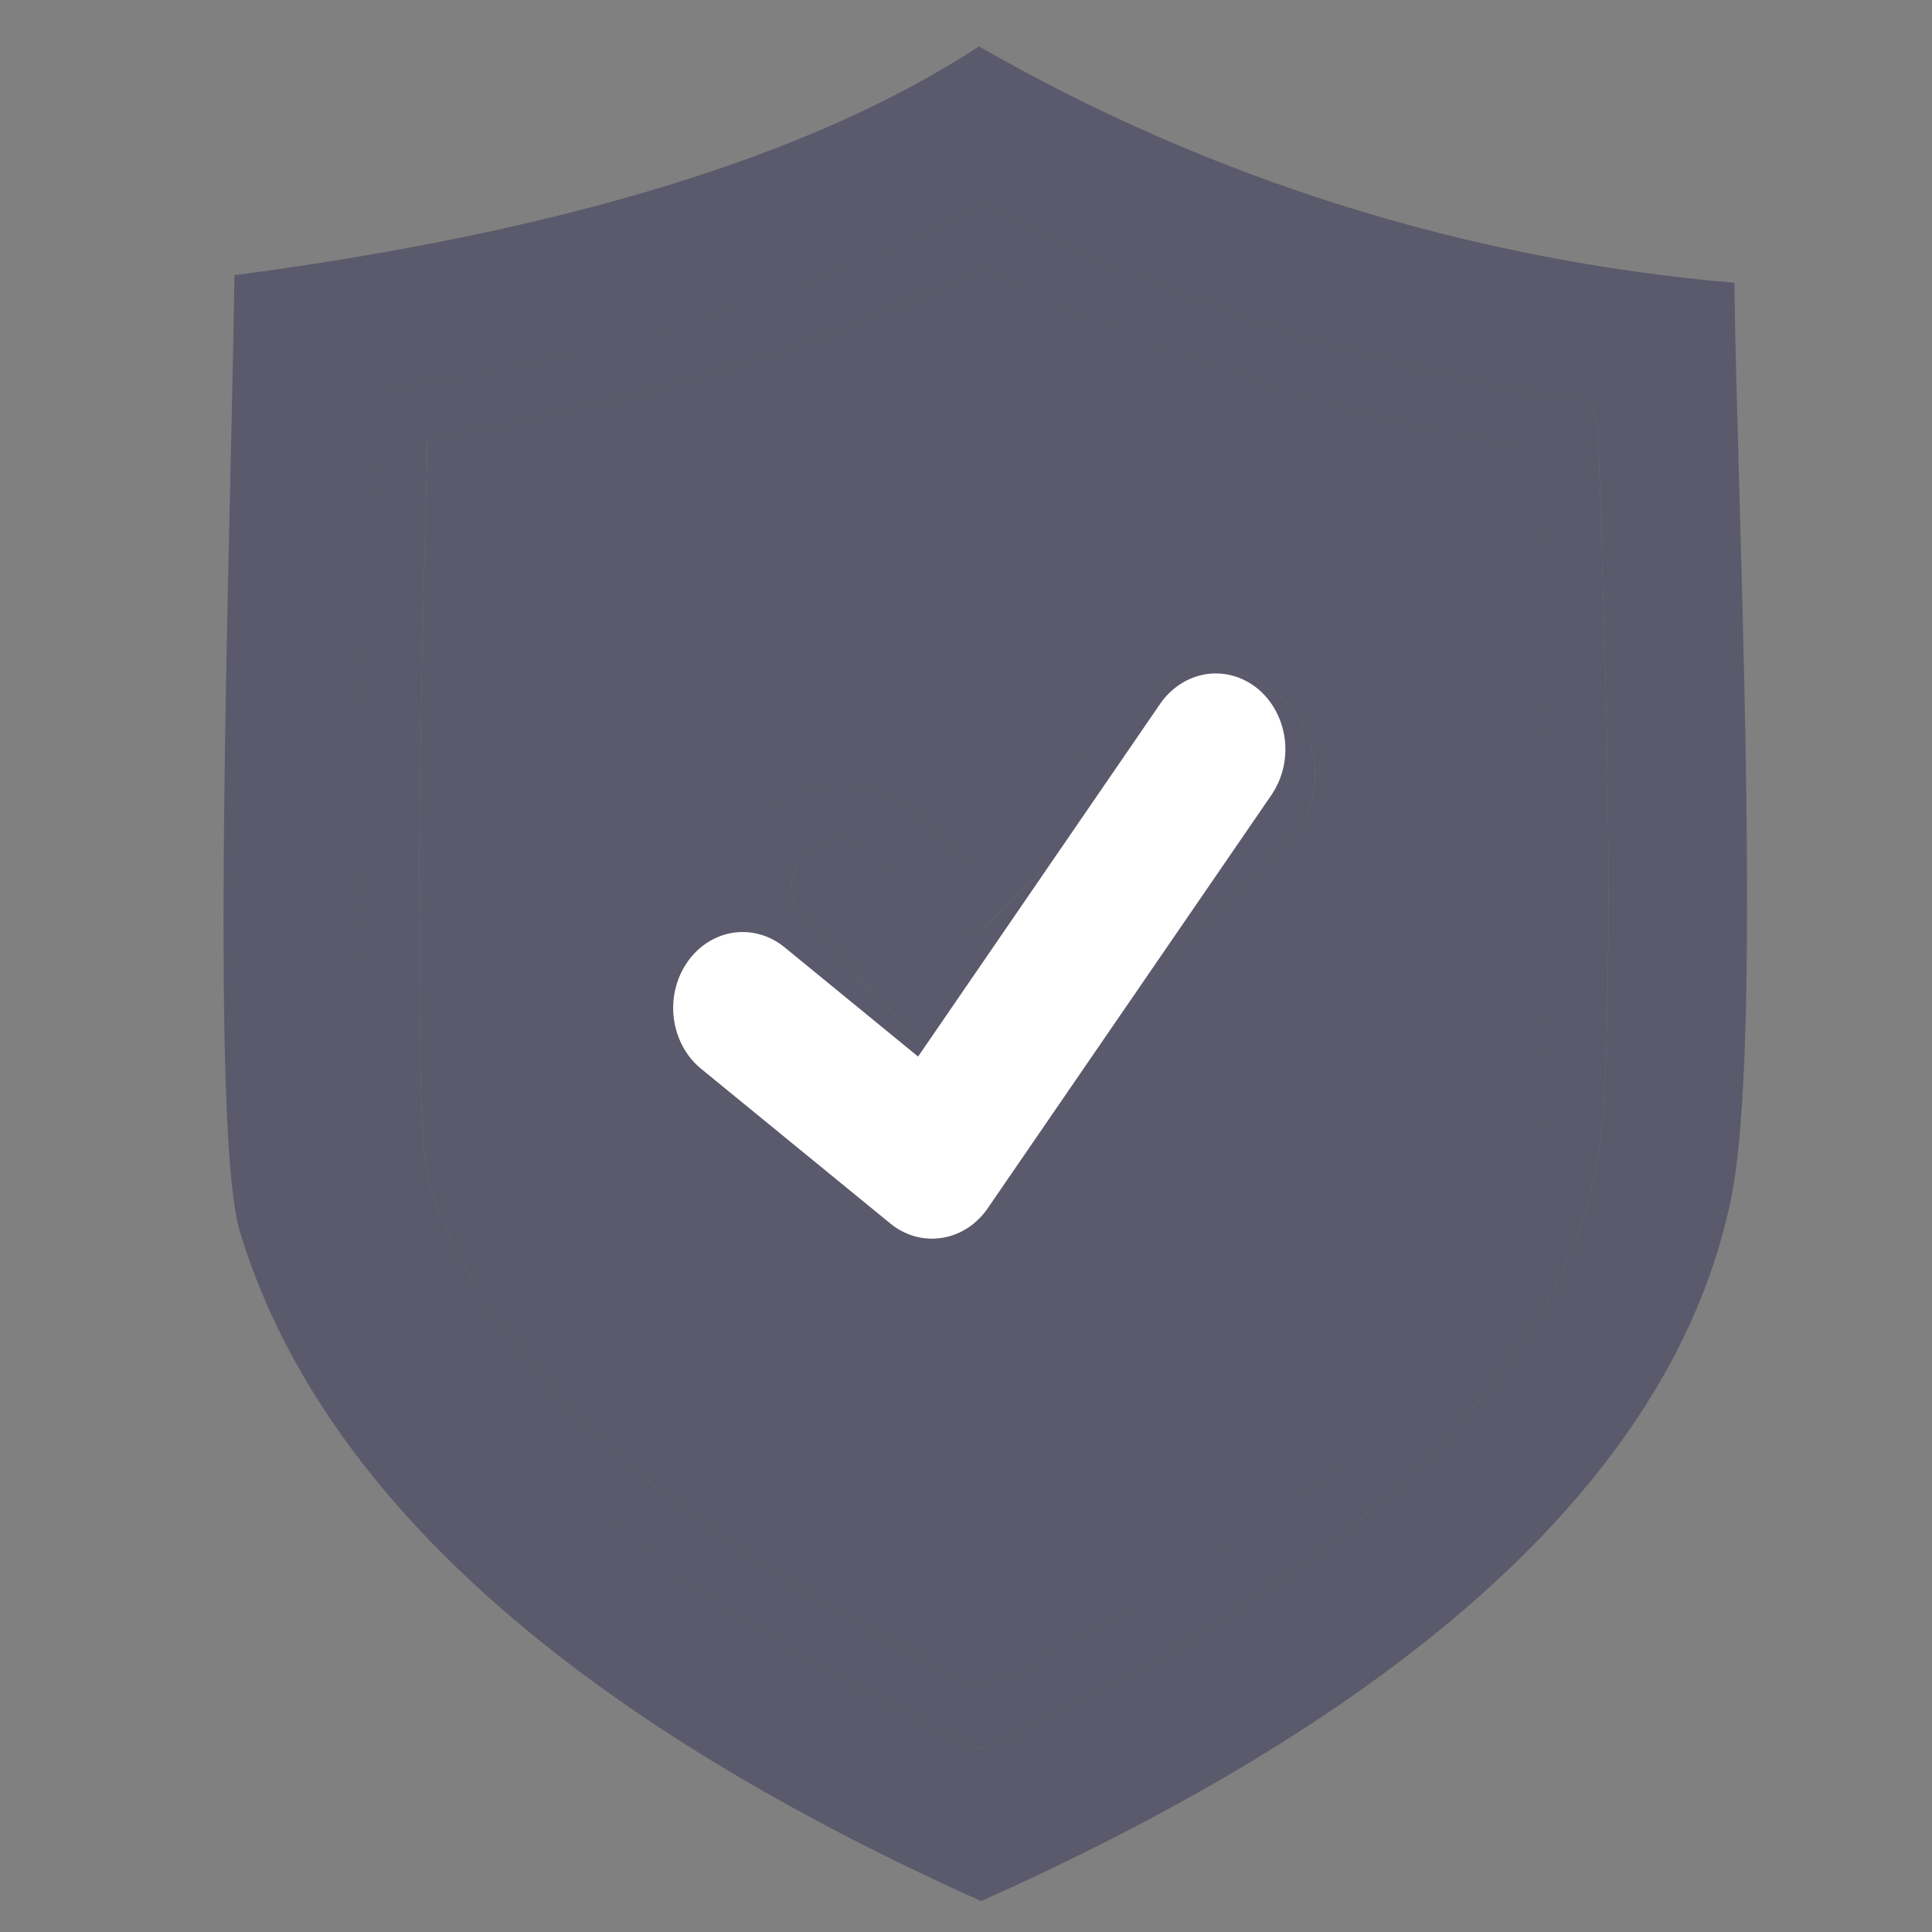
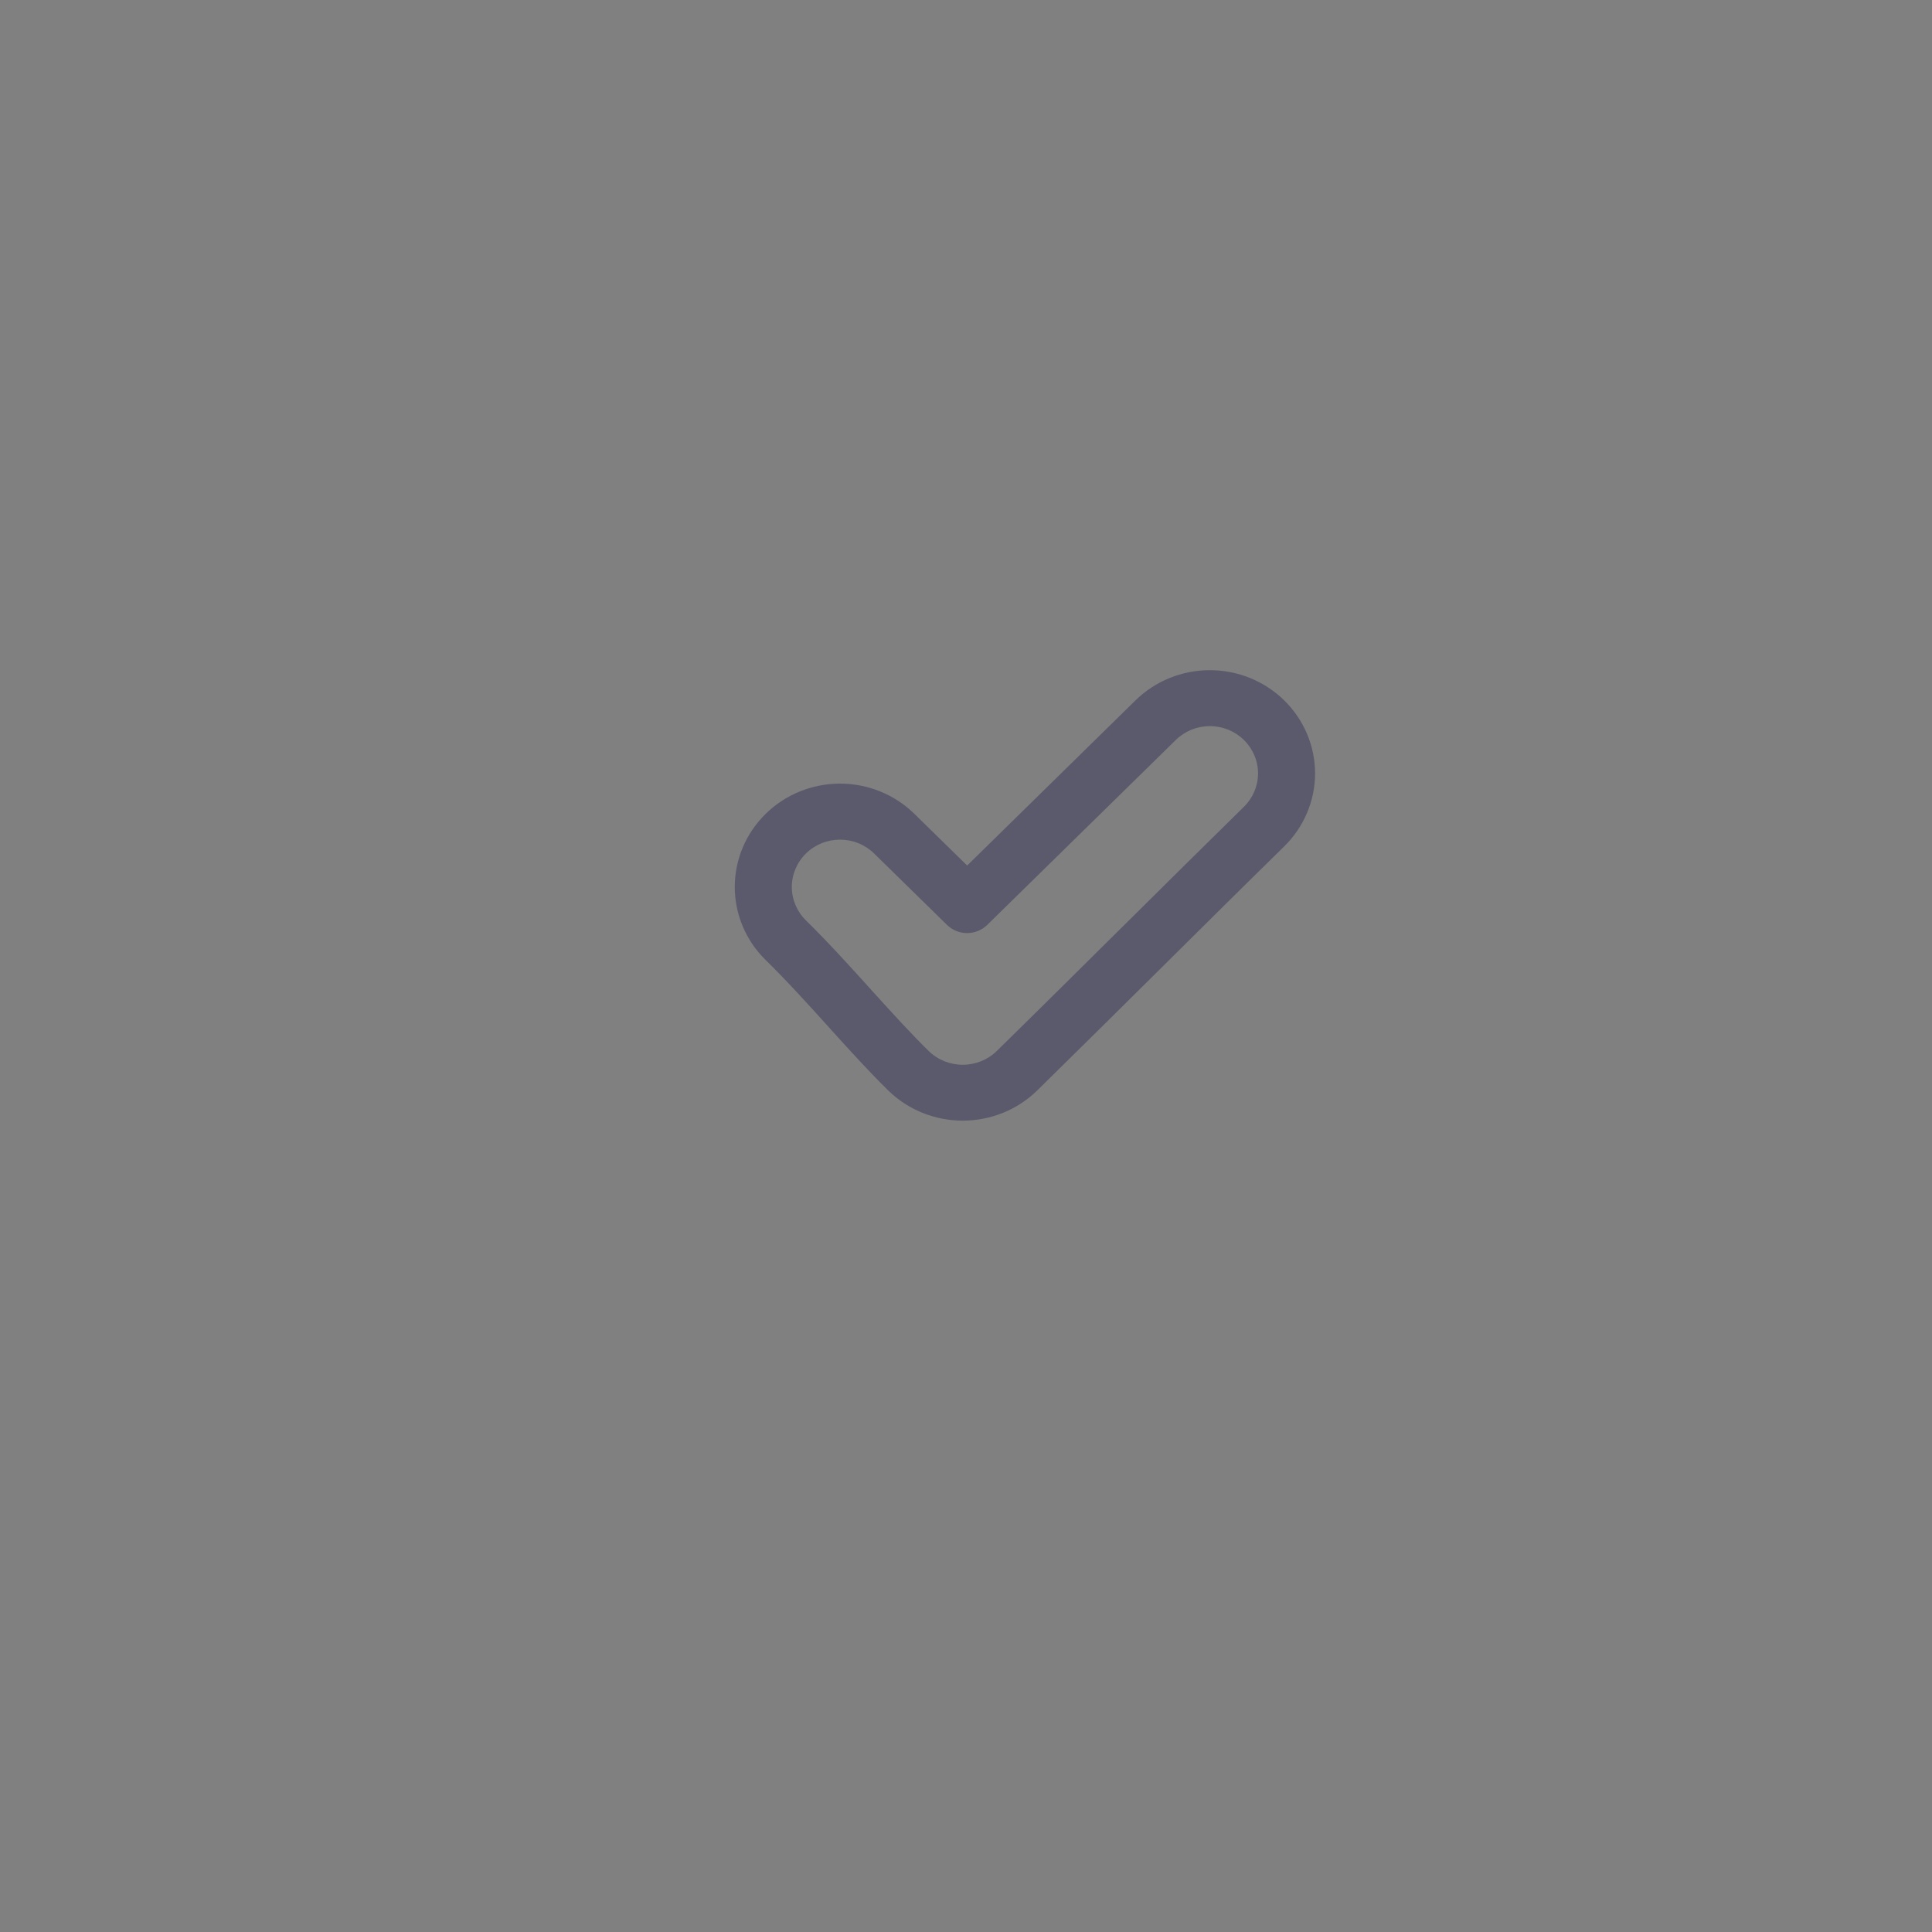
<svg xmlns="http://www.w3.org/2000/svg" fill="none" viewBox="0 0 25 25" height="25" width="25">
  <rect x="0" y="0" width="25" height="25" fill="#808080" stroke="none" />
-   <path fill-opacity="0.5" fill="#373558" d="M14.497 12.021C14.515 12.003 14.533 11.985 14.552 11.967C15.058 11.465 15.58 10.948 16.097 10.44C16.214 10.325 16.28 10.17 16.28 10.007C16.28 9.845 16.214 9.69 16.097 9.575C15.98 9.46 15.822 9.396 15.656 9.396C15.491 9.396 15.332 9.46 15.216 9.575L12.777 11.968C12.707 12.036 12.614 12.074 12.516 12.074C12.418 12.074 12.324 12.036 12.255 11.968L11.312 11.044C11.195 10.929 11.037 10.865 10.871 10.865C10.706 10.865 10.547 10.929 10.43 11.044C10.313 11.159 10.247 11.315 10.247 11.477C10.247 11.639 10.313 11.795 10.43 11.91C10.723 12.197 11.005 12.509 11.277 12.81C11.277 12.811 11.279 12.813 11.279 12.813C11.284 12.819 11.29 12.825 11.295 12.831C11.547 13.109 11.785 13.371 12.017 13.599C12.135 13.714 12.293 13.778 12.459 13.778C12.624 13.778 12.783 13.714 12.9 13.599C13.435 13.075 13.975 12.539 14.497 12.021ZM16.619 10.952C16.084 11.476 15.544 12.012 15.022 12.53C14.498 13.049 13.958 13.585 13.422 14.111C13.166 14.361 12.82 14.501 12.459 14.501C12.098 14.501 11.751 14.361 11.495 14.111C11.25 13.87 11.007 13.603 10.751 13.32C10.743 13.311 10.735 13.302 10.727 13.293C10.461 12.999 10.186 12.694 9.908 12.422C9.652 12.171 9.509 11.831 9.509 11.477C9.509 11.122 9.652 10.783 9.908 10.532C10.163 10.281 10.51 10.14 10.871 10.14C11.232 10.14 11.579 10.281 11.834 10.532L12.516 11.2L14.694 9.063C14.949 8.813 15.295 8.672 15.656 8.672C16.017 8.672 16.364 8.813 16.619 9.063C16.874 9.314 17.018 9.653 17.018 10.008C17.018 10.362 16.874 10.701 16.619 10.952ZM12.699 21.851C8.7 19.895 6.293 17.682 5.544 15.272C5.455 14.83 5.446 14.095 5.439 13.556C5.438 13.453 5.437 13.356 5.435 13.268C5.413 12.052 5.424 10.847 5.446 9.413C5.459 8.606 5.479 7.782 5.499 6.986C5.511 6.554 5.521 6.122 5.531 5.69C8.436 5.173 10.79 4.439 12.713 3.454C14.991 4.597 17.431 5.4 19.951 5.837C19.963 6.252 19.976 6.669 19.989 7.075C19.989 7.084 19.989 7.093 19.99 7.102C20.013 7.859 20.038 8.64 20.052 9.405C20.074 10.525 20.09 11.728 20.063 12.932L20.06 13.11C20.059 13.112 20.059 13.113 20.059 13.114C20.047 13.719 20.031 14.471 19.92 15.014C19.42 17.466 16.99 19.766 12.699 21.851ZM20.726 7.053C20.75 7.82 20.775 8.613 20.79 9.391C20.811 10.52 20.827 11.731 20.801 12.948L20.797 13.125C20.784 13.759 20.768 14.548 20.644 15.156C20.089 17.872 17.471 20.37 12.86 22.58C12.809 22.604 12.754 22.617 12.697 22.617C12.641 22.617 12.586 22.604 12.535 22.58C8.239 20.508 5.647 18.114 4.832 15.465L4.823 15.433C4.718 14.927 4.708 14.144 4.701 13.57C4.701 13.568 4.701 13.566 4.701 13.564C4.701 13.551 4.701 13.538 4.701 13.525C4.7 13.438 4.699 13.356 4.697 13.281C4.675 12.054 4.685 10.843 4.708 9.402C4.721 8.604 4.741 7.793 4.761 7.007C4.761 6.994 4.761 6.981 4.762 6.968C4.775 6.438 4.787 5.908 4.799 5.378C4.801 5.294 4.832 5.213 4.888 5.15C4.944 5.086 5.021 5.043 5.105 5.029C8.157 4.508 10.588 3.754 12.536 2.726C12.589 2.698 12.648 2.684 12.708 2.683C12.768 2.683 12.827 2.697 12.881 2.724C15.23 3.925 17.759 4.751 20.372 5.173C20.457 5.187 20.534 5.229 20.591 5.292C20.647 5.356 20.679 5.437 20.681 5.521C20.693 5.99 20.708 6.466 20.723 6.93C20.724 6.971 20.725 7.012 20.727 7.053L20.726 7.053ZM2.983 6.081C3.005 5.082 3.025 4.2 3.033 3.561C7.288 3.002 10.526 2.007 12.668 0.6C15.655 2.319 18.994 3.364 22.443 3.659C22.45 4.32 22.476 5.223 22.504 6.244C22.595 9.492 22.721 13.938 22.402 15.501C21.692 18.976 18.426 22.037 12.696 24.6C7.342 22.2 4.114 19.283 3.102 15.929C2.782 14.869 2.903 9.58 2.983 6.081Z" clip-rule="evenodd" fill-rule="evenodd" />
  <path fill-opacity="0.5" fill="#373558" d="M16.618 10.952C16.083 11.476 15.543 12.012 15.021 12.53C14.497 13.049 13.957 13.585 13.421 14.111C13.165 14.361 12.819 14.501 12.458 14.501C12.096 14.501 11.75 14.361 11.494 14.111C11.249 13.87 11.006 13.603 10.75 13.32L10.726 13.293C10.46 12.999 10.185 12.694 9.907 12.422C9.651 12.171 9.508 11.831 9.508 11.477C9.508 11.123 9.651 10.783 9.907 10.532C10.162 10.281 10.509 10.14 10.87 10.14C11.231 10.14 11.578 10.281 11.833 10.532L12.515 11.2L14.693 9.063C14.948 8.813 15.294 8.672 15.655 8.672C16.016 8.672 16.363 8.813 16.618 9.063C16.873 9.314 17.017 9.653 17.017 10.008C17.017 10.362 16.873 10.701 16.618 10.952ZM14.551 11.967L14.496 12.021C13.973 12.539 13.434 13.075 12.899 13.599C12.782 13.714 12.623 13.778 12.458 13.778C12.292 13.778 12.133 13.714 12.016 13.599C11.784 13.371 11.546 13.109 11.294 12.831L11.278 12.813L11.276 12.811C11.003 12.509 10.722 12.198 10.429 11.91C10.312 11.795 10.246 11.64 10.246 11.477C10.246 11.315 10.312 11.159 10.429 11.044C10.546 10.929 10.704 10.865 10.87 10.865C11.036 10.865 11.194 10.929 11.311 11.044L12.254 11.968C12.323 12.036 12.417 12.074 12.514 12.074C12.612 12.074 12.706 12.036 12.775 11.968L15.215 9.575C15.332 9.46 15.49 9.396 15.655 9.396C15.821 9.396 15.979 9.46 16.096 9.575C16.213 9.69 16.279 9.845 16.279 10.007C16.279 10.17 16.213 10.325 16.096 10.44C15.579 10.948 15.057 11.465 14.551 11.967Z" clip-rule="evenodd" fill-rule="evenodd" />
-   <path fill-opacity="0.5" fill="#373558" d="M20.725 7.053C20.749 7.82 20.774 8.613 20.789 9.391C20.81 10.519 20.826 11.731 20.799 12.948L20.796 13.124C20.783 13.759 20.767 14.548 20.643 15.156C20.088 17.872 17.47 20.37 12.859 22.58C12.808 22.604 12.753 22.617 12.696 22.617C12.64 22.616 12.585 22.604 12.534 22.579C8.237 20.507 5.646 18.114 4.831 15.465L4.822 15.433C4.717 14.927 4.707 14.144 4.7 13.57L4.7 13.563L4.699 13.525C4.699 13.438 4.698 13.356 4.696 13.281C4.674 12.054 4.684 10.843 4.707 9.401C4.72 8.604 4.74 7.792 4.76 7.007L4.761 6.968C4.774 6.438 4.786 5.908 4.798 5.378C4.8 5.294 4.831 5.213 4.887 5.149C4.943 5.086 5.019 5.043 5.104 5.029C8.156 4.507 10.587 3.754 12.535 2.726C12.588 2.698 12.647 2.683 12.707 2.683C12.767 2.683 12.826 2.697 12.88 2.724C15.229 3.924 17.757 4.751 20.371 5.173C20.456 5.186 20.533 5.229 20.589 5.292C20.646 5.356 20.678 5.436 20.68 5.521C20.692 5.989 20.707 6.466 20.721 6.929L20.725 7.053L20.725 7.053ZM5.543 15.272C6.292 17.682 8.699 19.895 12.698 21.851C16.989 19.766 19.419 17.466 19.919 15.014C20.03 14.471 20.046 13.719 20.058 13.114L20.058 13.11L20.062 12.932C20.088 11.728 20.073 10.525 20.051 9.405C20.036 8.64 20.012 7.858 19.988 7.102L19.988 7.075C19.975 6.669 19.962 6.252 19.95 5.837C17.43 5.4 14.99 4.597 12.711 3.454C10.789 4.439 8.435 5.173 5.529 5.69C5.52 6.122 5.51 6.553 5.498 6.985C5.478 7.782 5.458 8.605 5.445 9.413C5.422 10.847 5.412 12.051 5.434 13.268C5.436 13.356 5.437 13.453 5.438 13.555C5.445 14.094 5.453 14.83 5.543 15.272Z" clip-rule="evenodd" fill-rule="evenodd" />
-   <path fill="white" d="M16.273 8.91C16.367 8.988 16.447 9.085 16.507 9.196C16.567 9.307 16.607 9.43 16.624 9.557C16.64 9.685 16.634 9.815 16.605 9.94C16.575 10.065 16.523 10.182 16.453 10.286L12.781 15.635C12.638 15.844 12.425 15.981 12.189 16.018C11.953 16.056 11.713 15.989 11.522 15.833L9.071 13.829C8.88 13.673 8.754 13.44 8.72 13.182C8.686 12.924 8.748 12.662 8.891 12.454C9.034 12.245 9.247 12.107 9.484 12.07C9.72 12.034 9.96 12.101 10.151 12.257L11.88 13.672L15.012 9.108C15.083 9.005 15.172 8.918 15.274 8.852C15.375 8.786 15.488 8.743 15.605 8.724C15.722 8.706 15.841 8.713 15.956 8.745C16.07 8.777 16.178 8.833 16.273 8.91Z" clip-rule="evenodd" fill-rule="evenodd" />
</svg>